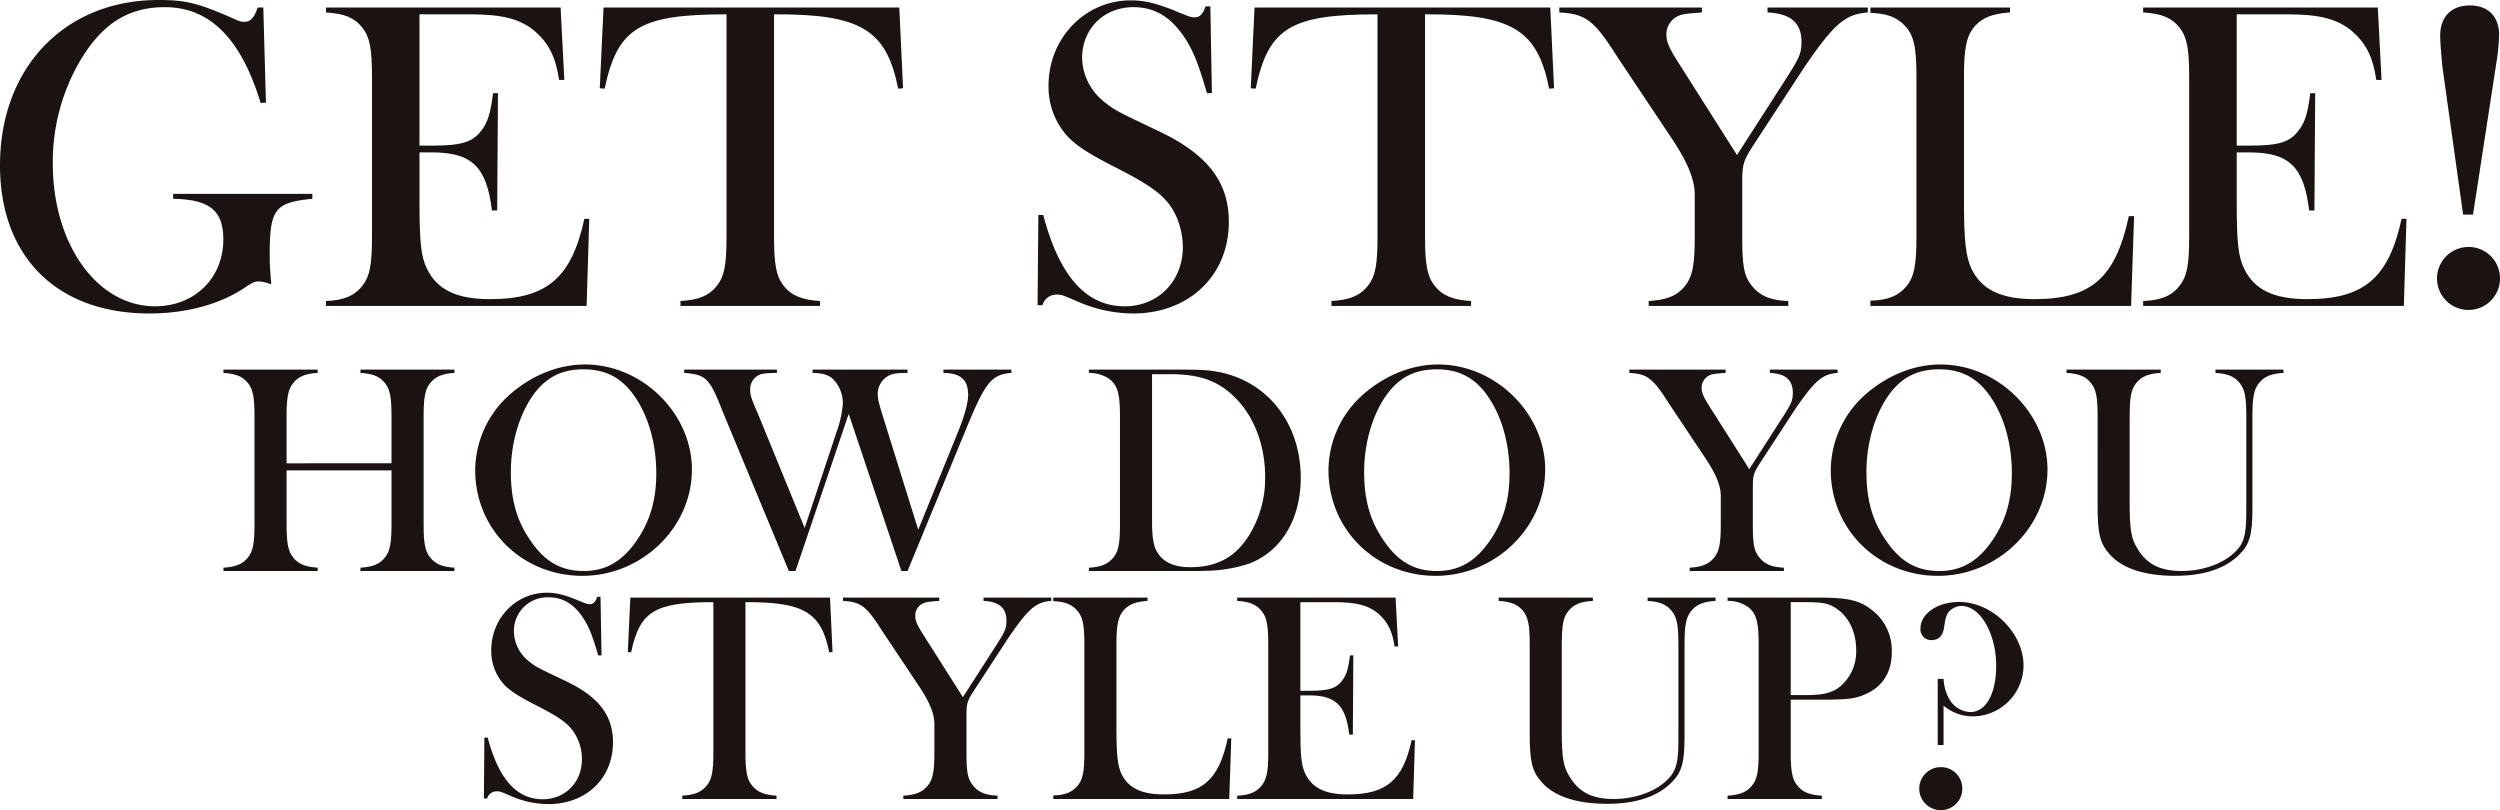
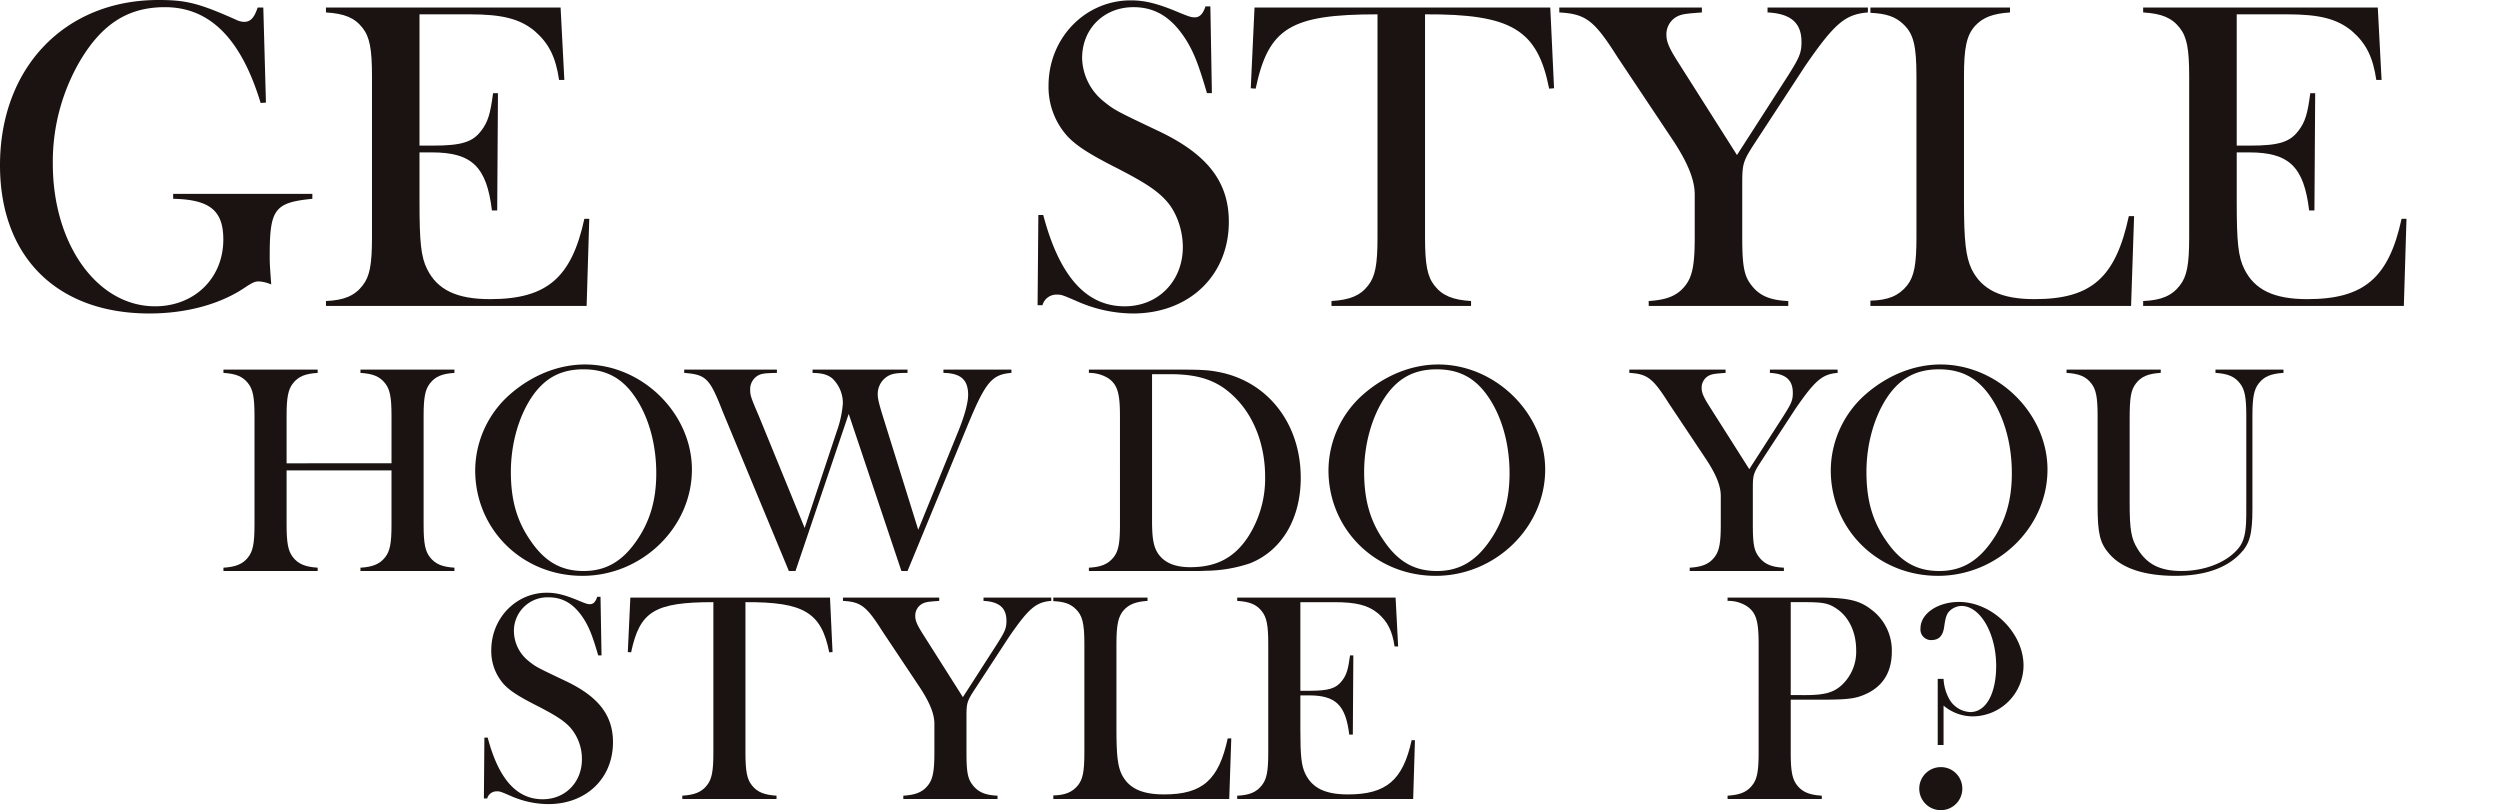
<svg xmlns="http://www.w3.org/2000/svg" id="グループ_14" data-name="グループ 14" width="759.575" height="246.159" viewBox="0 0 759.575 246.159">
  <defs>
    <style>
      .cls-1 {
        fill: #1a1311;
      }
    </style>
  </defs>
  <path id="パス_69" data-name="パス 69" class="cls-1" d="M80.8,31.174l-1.606.115C73.238,11.69,63.725,2.178,50.086,2.178c-11.118,0-19.026,5.042-25.673,16.16a60.786,60.786,0,0,0-8.367,31.4c0,24.528,13.524,43.325,31.06,43.325,12.034,0,20.745-8.6,20.745-20.287,0-8.826-4.126-12.15-15.244-12.379V58.911H94.9V60.4C83.439,61.547,81.949,63.5,81.949,77.592c0,2.293,0,2.636.458,8.826a11.382,11.382,0,0,0-3.783-.917c-1.146,0-1.833.344-3.667,1.49-7.679,5.387-18.224,8.253-29.571,8.253C17.307,95.244,0,78.051,0,50.2,0,20.515,19.713,0,48.138,0c8.366,0,12.149.916,23.5,5.959a5.98,5.98,0,0,0,2.521.688c1.948,0,3.095-1.261,4.126-4.356H80Z" />
  <path id="パス_70" data-name="パス 70" class="cls-1" d="M170.987,24.285h-1.6c-1.031-6.991-3.1-11.117-7.45-14.9-4.47-3.669-9.742-5.043-19.713-5.043H126.976V44.229h4.011c8.71,0,12.149-1.032,14.786-4.585,1.948-2.521,2.751-5.042,3.552-11.347h1.491l-.23,35.645h-1.6c-1.6-13.3-6.074-17.651-18.224-17.651h-3.782V61.535c0,12.035.458,16.5,2.292,20.174,3.095,6.3,8.94,9.168,19.141,9.168,17.192,0,24.757-6.418,28.654-24.412h1.49l-.8,26.475h-79.2v-1.49c5.5-.229,8.711-1.6,11.119-4.7,2.178-2.75,2.865-6.3,2.865-14.671V23.14c0-8.253-.687-11.92-2.865-14.67-2.408-3.095-5.5-4.356-11.119-4.7V2.28h71.29Z" transform="translate(0.479 0.011)" />
-   <path id="パス_71" data-name="パス 71" class="cls-1" d="M220.1,4.343c-26.476,0-33.124,4.126-37.021,22.579l-1.489-.115L182.735,2.28h89.858l1.147,24.528-1.491.115C268.7,8.928,260.787,4.228,234.54,4.343V72.08c0,8.252.688,11.921,2.866,14.671,2.407,3.094,5.616,4.355,11.117,4.7v1.49H206.117v-1.49c5.5-.344,8.71-1.6,11.117-4.7,2.178-2.75,2.866-6.3,2.866-14.671Z" transform="translate(0.637 0.011)" />
  <path id="パス_72" data-name="パス 72" class="cls-1" d="M314.359,65.328h1.489c4.93,18.682,13.066,27.737,24.757,27.737,10.2,0,17.651-7.68,17.651-18,0-5.386-2.063-11-5.272-14.325-2.751-2.98-6.418-5.388-14.9-9.743-8.366-4.241-12.263-6.762-15.014-9.742a22.338,22.338,0,0,1-5.616-15.244c0-14.441,11.118-25.9,24.985-25.9,4.012,0,7.45.8,12.952,2.979,4.929,2.063,5.387,2.178,6.534,2.178,1.489,0,2.521-1.146,3.209-3.323h1.49l.459,26.361h-1.491c-2.52-8.6-3.9-12.149-6.189-15.93-4.355-6.992-9.4-10.2-16.16-10.2-8.939,0-15.588,6.533-15.588,15.473a17.412,17.412,0,0,0,6.3,12.951c3.553,2.866,3.553,2.866,17.308,9.4,14.555,6.991,20.974,15.357,20.974,27.393,0,16.275-12.034,27.852-29.112,27.852a42.429,42.429,0,0,1-16.39-3.439c-5.273-2.293-5.386-2.293-6.762-2.293a4.365,4.365,0,0,0-4.355,3.21h-1.491Z" transform="translate(1.122 0.001)" />
  <path id="パス_73" data-name="パス 73" class="cls-1" d="M417.2,4.343c-26.476,0-33.124,4.126-37.021,22.579l-1.489-.115L379.835,2.28h89.858l1.147,24.528-1.491.115C465.8,8.928,457.888,4.228,431.641,4.343V72.08c0,8.252.688,11.921,2.866,14.671,2.407,3.094,5.616,4.355,11.117,4.7v1.49H403.218v-1.49c5.5-.344,8.71-1.6,11.117-4.7,2.178-2.75,2.866-6.3,2.866-14.671Z" transform="translate(1.328 0.011)" />
  <path id="パス_74" data-name="パス 74" class="cls-1" d="M499.271,91.449c5.5-.344,8.71-1.6,11.117-4.7,2.177-2.75,2.866-6.418,2.866-14.67V59.129c0-4.47-2.063-9.513-6.3-16.047L489.758,17.295c-7.106-11.232-9.628-13.066-17.65-13.524V2.28h43.324V3.77c-4.584.344-5.731.458-7.105,1.031a6.093,6.093,0,0,0-3.669,5.846c0,2.063.917,4.125,3.553,8.252l17.88,28.194,15.474-24.068c3.553-5.616,4.126-6.992,4.126-10.315,0-5.732-3.21-8.6-10.315-8.94V2.28h30.488V3.77c-6.877.573-10.087,3.209-19.141,16.39L531.593,43.312c-3.668,5.616-3.9,6.417-3.9,12.492V72.081c0,8.825.573,11.805,2.865,14.67,2.407,3.094,5.617,4.47,11.118,4.7v1.49H499.271Z" transform="translate(1.654 0.011)" />
  <path id="パス_75" data-name="パス 75" class="cls-1" d="M566.438,91.336c5.386-.115,8.6-1.49,11.117-4.584,2.177-2.751,2.866-6.3,2.866-14.671V23.141c0-9.4-.917-12.953-4.011-15.817-2.407-2.293-5.158-3.211-9.971-3.439V2.28h42.406V3.77c-5.158.344-8.252,1.49-10.658,4.127-2.521,2.864-3.324,6.533-3.324,15.244v38.28c0,11.806.573,16.619,2.292,20.287,3.094,6.3,8.94,9.168,19.141,9.168,17.307,0,24.642-6.533,28.654-25.215h1.6l-.916,27.279h-79.2Z" transform="translate(1.853 0.011)" />
  <path id="パス_76" data-name="パス 76" class="cls-1" d="M721.341,24.285h-1.6c-1.031-6.991-3.095-11.117-7.45-14.9-4.47-3.669-9.742-5.043-19.713-5.043H677.329V44.229h4.011c8.71,0,12.149-1.032,14.786-4.585,1.948-2.521,2.751-5.042,3.552-11.347h1.491l-.23,35.645h-1.6c-1.6-13.3-6.074-17.651-18.224-17.651h-3.782V61.535c0,12.035.458,16.5,2.292,20.174,3.095,6.3,8.94,9.168,19.14,9.168,17.192,0,24.757-6.418,28.654-24.412h1.49l-.8,26.475H648.9v-1.49c5.5-.229,8.711-1.6,11.119-4.7,2.177-2.75,2.865-6.3,2.865-14.671V23.14c0-8.253-.687-11.92-2.865-14.67-2.408-3.095-5.5-4.356-11.119-4.7V2.28h71.29Z" transform="translate(2.254 0.011)" />
-   <path id="パス_77" data-name="パス 77" class="cls-1" d="M756.889,84.6a9.567,9.567,0,1,1-9.429-9.566,9.507,9.507,0,0,1,9.429,9.566M745.684,65.192,739.4,20.368c-.272-2.733-.683-7.38-.683-9.566,0-5.741,3.418-9.156,9.021-9.156s8.883,3.416,8.883,9.019A61.635,61.635,0,0,1,755.8,19L748.69,65.192Z" transform="translate(2.686 0.008)" />
  <path id="パス_78" data-name="パス 78" class="cls-1" d="M118.625,140.759V126.368c0-5.648-.465-8.047-1.935-9.9-1.624-2.089-3.713-2.94-7.5-3.172v-1.006h28.55v1.006c-3.715.232-5.8,1.083-7.428,3.172-1.47,1.857-1.934,4.333-1.934,9.9V159.4c0,5.648.464,8.046,1.934,9.9,1.625,2.089,3.713,2.94,7.428,3.172v1.006h-28.55V172.48c3.714-.232,5.88-1.083,7.5-3.172,1.47-1.857,1.935-4.255,1.935-9.9V142.924H86.748V159.4c0,5.571.464,8.046,1.934,9.9,1.625,2.089,3.791,2.94,7.505,3.172v1.006H67.561V172.48c3.713-.232,5.879-1.083,7.5-3.172,1.47-1.857,1.935-4.255,1.935-9.9V126.368c0-5.648-.465-8.047-1.935-9.9-1.624-2.089-3.713-2.94-7.5-3.172v-1.006H96.187v1.006c-3.792.232-5.88,1.083-7.505,3.172-1.47,1.857-1.934,4.333-1.934,9.9v14.391Z" transform="translate(0.328 0.004)" />
  <path id="パス_79" data-name="パス 79" class="cls-1" d="M209.709,142.7c0,17.562-15.164,32.263-33.268,32.263-18.26,0-32.574-14.081-32.574-32.108a30.977,30.977,0,0,1,10.6-23.057c6.654-5.8,14.7-9.053,22.747-9.053,17.408,0,32.5,14.855,32.5,31.955m-48.82-21.819c-3.946,6.035-6.189,14.236-6.189,22.514,0,8.589,1.856,15.011,6.034,20.967,4.333,6.345,9.285,9.13,16.093,9.13,6.653,0,11.682-2.863,16.015-9.13,4.1-5.879,6.035-12.379,6.035-20.58,0-8.743-2.244-16.867-6.267-22.9-3.945-5.958-8.9-8.666-15.861-8.666s-11.915,2.708-15.861,8.666" transform="translate(0.512 -0.005)" />
  <path id="パス_80" data-name="パス 80" class="cls-1" d="M235.324,112.286v1.006c-3.328.077-4.334.155-5.417.619A4.8,4.8,0,0,0,227.2,118.4c0,1.7.23,2.4,2.629,7.97l13.927,34.043,9.749-29.324a32.944,32.944,0,0,0,1.856-8.434,10.392,10.392,0,0,0-3.25-7.736c-1.547-1.161-3.018-1.547-5.958-1.625v-1.006h28.86v1.006c-3.4,0-4.719.232-6.035,1.006a6.305,6.305,0,0,0-3.018,5.494c0,1.238.31,2.553,1.239,5.648l11.064,35.513,12.3-30.252c1.779-4.409,2.862-8.355,2.862-10.754,0-4.565-2.244-6.577-7.505-6.654v-1.006h20.658v1.006c-5.879.464-7.814,2.708-13.153,15.552l-18.414,44.642h-1.856l-16.016-47.738-16.17,47.738H238.96l-20.039-48.28c-4.023-10.29-5.028-11.373-11.76-11.915v-1.006Z" transform="translate(0.723 0.004)" />
  <path id="パス_81" data-name="パス 81" class="cls-1" d="M329.665,172.48c3.792-.232,5.8-1.083,7.505-3.172,1.47-1.857,1.934-4.256,1.934-9.9V126.367c0-6.963-.774-9.516-3.558-11.45a11.073,11.073,0,0,0-5.881-1.625v-1.006h24.6c9.593,0,11.45.077,15.009.774,14.855,2.94,24.759,15.706,24.759,32.108,0,12.457-5.8,22.205-15.474,26a43.438,43.438,0,0,1-13.54,2.245c-1.161.077-1.161.077-9.671.077H329.665Zm19.189-14.237c0,5.8.542,8.434,2.321,10.6,1.933,2.32,4.951,3.482,9.284,3.482,8.047,0,13.539-2.94,17.719-9.44a32.807,32.807,0,0,0,5.028-18.1c0-9.363-3.25-18.028-8.9-23.753-5.106-5.262-10.831-7.352-20.038-7.352h-5.416Z" transform="translate(1.174 0.004)" />
  <path id="パス_82" data-name="パス 82" class="cls-1" d="M468.04,142.7c0,17.562-15.164,32.263-33.268,32.263-18.26,0-32.574-14.081-32.574-32.108A30.977,30.977,0,0,1,412.8,119.8c6.654-5.8,14.7-9.053,22.747-9.053,17.408,0,32.5,14.855,32.5,31.955m-48.82-21.819c-3.946,6.035-6.189,14.236-6.189,22.514,0,8.589,1.856,15.011,6.034,20.967,4.333,6.345,9.285,9.13,16.093,9.13,6.653,0,11.682-2.863,16.016-9.13,4.1-5.879,6.035-12.379,6.035-20.58,0-8.743-2.244-16.867-6.267-22.9-3.945-5.958-8.9-8.666-15.861-8.666s-11.915,2.708-15.861,8.666" transform="translate(1.431 -0.005)" />
  <path id="パス_83" data-name="パス 83" class="cls-1" d="M511.625,172.48c3.714-.232,5.88-1.083,7.505-3.172,1.47-1.857,1.934-4.333,1.934-9.9v-8.742c0-3.018-1.393-6.422-4.256-10.831L505.2,122.422c-4.8-7.583-6.5-8.821-11.915-9.13v-1.006h29.245v1.006c-3.095.232-3.868.309-4.8.7a4.111,4.111,0,0,0-2.476,3.946c0,1.393.618,2.784,2.4,5.571l12.07,19.032,10.444-16.248c2.4-3.79,2.786-4.72,2.786-6.963,0-3.869-2.167-5.8-6.964-6.035v-1.006h20.58v1.006c-4.641.386-6.808,2.166-12.921,11.063l-10.212,15.629c-2.476,3.792-2.631,4.334-2.631,8.434V159.4c0,5.958.387,7.97,1.934,9.9,1.625,2.089,3.791,3.018,7.5,3.172v1.006H511.625Z" transform="translate(1.758 0.004)" />
  <path id="パス_84" data-name="パス 84" class="cls-1" d="M620.113,142.7c0,17.562-15.164,32.263-33.268,32.263-18.259,0-32.574-14.081-32.574-32.108a30.977,30.977,0,0,1,10.6-23.057c6.654-5.8,14.7-9.053,22.747-9.053,17.408,0,32.5,14.855,32.5,31.955m-48.82-21.819c-3.946,6.035-6.189,14.236-6.189,22.514,0,8.589,1.856,15.011,6.034,20.967,4.333,6.345,9.285,9.13,16.093,9.13,6.653,0,11.682-2.863,16.016-9.13,4.1-5.879,6.034-12.379,6.034-20.58,0-8.743-2.244-16.867-6.267-22.9-3.945-5.958-8.9-8.666-15.861-8.666s-11.915,2.708-15.861,8.666" transform="translate(1.972 -0.005)" />
  <path id="パス_85" data-name="パス 85" class="cls-1" d="M654.354,113.292c-3.79.232-5.88,1.083-7.505,3.172-1.547,2.012-1.934,4.177-1.934,10.91v25.378c0,8.2.464,10.908,2.4,14,2.863,4.72,6.886,6.732,13.385,6.732,6.732,0,13.153-2.4,16.712-6.267,1.858-1.934,2.631-4.177,2.864-8.2.076-1.239.076-2.4.076-7.66v-24.99c0-5.648-.464-8.047-1.934-9.9-1.624-2.089-3.713-2.94-7.427-3.172v-1.006h20.658v1.006c-3.791.232-5.88,1.083-7.5,3.172-1.47,1.857-1.934,4.333-1.934,9.9v28.24c0,7.736-.852,10.754-3.792,13.694-4.255,4.41-10.909,6.654-19.651,6.654-9.285,0-16.17-2.244-19.962-6.577-2.939-3.326-3.636-6.19-3.636-14.855V126.368c0-5.648-.464-8.047-1.934-9.9-1.625-2.089-3.714-2.94-7.5-3.172v-1.006h28.627Z" transform="translate(2.141 0)" />
  <path id="パス_86" data-name="パス 86" class="cls-1" d="M146.643,224.131h1.006c3.327,12.612,8.82,18.724,16.712,18.724,6.885,0,11.915-5.183,11.915-12.147a14.522,14.522,0,0,0-3.559-9.671c-1.856-2.012-4.332-3.637-10.058-6.577-5.648-2.863-8.279-4.565-10.135-6.577a15.077,15.077,0,0,1-3.791-10.29c0-9.748,7.5-17.487,16.866-17.487,2.709,0,5.029.543,8.743,2.012,3.327,1.393,3.638,1.47,4.41,1.47,1.006,0,1.7-.773,2.166-2.243h1.006l.309,17.8h-1.006c-1.7-5.8-2.631-8.2-4.178-10.755-2.94-4.72-6.345-6.886-10.91-6.886a10.185,10.185,0,0,0-10.521,10.446,11.755,11.755,0,0,0,4.255,8.743c2.4,1.934,2.4,1.934,11.683,6.344,9.827,4.72,14.159,10.368,14.159,18.491,0,10.986-8.124,18.8-19.652,18.8A28.642,28.642,0,0,1,155,242c-3.559-1.548-3.637-1.548-4.565-1.548a2.947,2.947,0,0,0-2.939,2.167h-1.006Z" transform="translate(0.528 -0.017)" />
  <path id="パス_87" data-name="パス 87" class="cls-1" d="M216.065,182.963c-17.872,0-22.36,2.785-24.991,15.243l-1.006-.077.774-16.558H251.5l.774,16.558-1.006.077c-2.4-12.148-7.737-15.319-25.455-15.243v45.726c0,5.571.464,8.047,1.934,9.9,1.625,2.089,3.79,2.94,7.505,3.173v1.006H206.625v-1.006c3.714-.233,5.88-1.084,7.505-3.173,1.47-1.856,1.934-4.255,1.934-9.9Z" transform="translate(0.678 -0.01)" />
  <path id="パス_88" data-name="パス 88" class="cls-1" d="M273.546,241.764c3.714-.232,5.88-1.083,7.505-3.172,1.47-1.857,1.934-4.333,1.934-9.9v-8.742c0-3.018-1.393-6.422-4.256-10.831l-11.606-17.408c-4.8-7.583-6.5-8.821-11.915-9.13V181.57h29.245v1.006c-3.1.232-3.868.31-4.8.7a4.111,4.111,0,0,0-2.476,3.946c0,1.393.619,2.784,2.4,5.571l12.07,19.032,10.444-16.248c2.4-3.79,2.786-4.72,2.786-6.963,0-3.869-2.167-5.8-6.964-6.035V181.57H318.5v1.006c-4.641.386-6.808,2.167-12.92,11.064l-10.212,15.629c-2.476,3.792-2.631,4.334-2.631,8.434v10.986c0,5.958.387,7.97,1.934,9.9,1.625,2.089,3.791,3.018,7.5,3.172v1.006H273.546Z" transform="translate(0.909 -0.01)" />
  <path id="パス_89" data-name="パス 89" class="cls-1" d="M318.888,241.687c3.636-.077,5.8-1.006,7.5-3.095,1.471-1.857,1.935-4.255,1.935-9.9V195.651c0-6.344-.62-8.743-2.709-10.677-1.625-1.548-3.482-2.166-6.731-2.321V181.57h28.627v1.006c-3.482.232-5.571,1.006-7.2,2.786-1.7,1.934-2.243,4.41-2.243,10.29v25.842c0,7.969.386,11.218,1.547,13.694,2.089,4.256,6.035,6.189,12.921,6.189,11.682,0,16.634-4.409,19.342-17.02h1.082l-.618,18.414H318.888Z" transform="translate(1.142 -0.01)" />
  <path id="パス_90" data-name="パス 90" class="cls-1" d="M423.457,196.425h-1.083c-.7-4.719-2.089-7.505-5.029-10.058-3.018-2.476-6.576-3.4-13.307-3.4h-10.29v26.924h2.707c5.881,0,8.2-.7,9.981-3.095,1.315-1.7,1.856-3.4,2.4-7.659h1.006l-.154,24.062H408.6c-1.083-8.975-4.1-11.916-12.3-11.916h-2.553v10.29c0,8.124.308,11.142,1.547,13.618,2.089,4.256,6.034,6.189,12.921,6.189,11.605,0,16.712-4.332,19.343-16.479h1.006l-.542,17.872H374.559v-1.006c3.713-.155,5.879-1.083,7.5-3.172,1.47-1.857,1.934-4.255,1.934-9.9V195.651c0-5.57-.464-8.046-1.934-9.9-1.625-2.089-3.714-2.94-7.5-3.172V181.57h48.123Z" transform="translate(1.341 -0.01)" />
-   <path id="パス_91" data-name="パス 91" class="cls-1" d="M482.339,182.576c-3.79.232-5.88,1.083-7.505,3.172-1.548,2.012-1.934,4.177-1.934,10.91v25.377c0,8.2.464,10.909,2.4,14,2.863,4.72,6.886,6.732,13.385,6.732,6.733,0,13.154-2.4,16.712-6.267,1.858-1.934,2.631-4.177,2.864-8.2.076-1.239.076-2.4.076-7.66v-24.99c0-5.648-.464-8.047-1.934-9.9-1.624-2.089-3.713-2.94-7.427-3.172V181.57h20.658v1.006c-3.791.232-5.88,1.083-7.5,3.172-1.47,1.857-1.934,4.333-1.934,9.9v28.24c0,7.736-.852,10.754-3.792,13.694-4.255,4.41-10.909,6.654-19.651,6.654-9.285,0-16.17-2.244-19.963-6.577-2.939-3.326-3.636-6.19-3.636-14.855V195.652c0-5.648-.464-8.047-1.934-9.9-1.625-2.089-3.714-2.94-7.5-3.172V181.57h28.626Z" transform="translate(1.614 -0.01)" />
  <path id="パス_92" data-name="パス 92" class="cls-1" d="M542.2,228.688c0,5.571.464,8.047,1.934,9.9,1.625,2.089,3.791,2.94,7.505,3.172v1.006H523.013v-1.006c3.713-.232,5.879-1.083,7.5-3.172,1.471-1.857,1.935-4.256,1.935-9.9V195.651c0-7.04-.774-9.516-3.559-11.45a10.415,10.415,0,0,0-5.879-1.625V181.57h27c9.439,0,12.92.774,16.557,3.559a15.457,15.457,0,0,1,6.345,12.921c0,5.958-2.553,10.29-7.583,12.688-3.327,1.548-5.494,1.858-14.313,1.858H542.2Zm4.41-17.486c5.88,0,8.589-.774,11.065-3.018a13.829,13.829,0,0,0,4.409-10.677c0-5.338-2.166-9.981-5.8-12.456-2.552-1.78-4.177-2.09-10.29-2.09H542.2V211.2Z" transform="translate(1.876 -0.01)" />
  <path id="パス_93" data-name="パス 93" class="cls-1" d="M594.107,239.62a6.541,6.541,0,1,1-6.447-6.542,6.5,6.5,0,0,1,6.447,6.542m-7.474-13.27V206.257h1.775a13.971,13.971,0,0,0,1.5,5.7,7.741,7.741,0,0,0,6.635,4.392c4.766,0,7.851-5.607,7.851-14.019,0-9.906-4.86-18.223-10.561-18.223a5.382,5.382,0,0,0-3.739,1.682c-.84.934-1.121,2.056-1.5,4.673-.372,2.709-1.588,4.018-3.923,4.018a3.222,3.222,0,0,1-3.273-3.551c0-4.486,5.235-8.037,11.684-8.037,10.093,0,19.624,9.345,19.624,19.345a15.538,15.538,0,0,1-15.326,15.421,13.787,13.787,0,0,1-8.971-3.271V226.35Z" transform="translate(2.103 -0.003)" />
</svg>